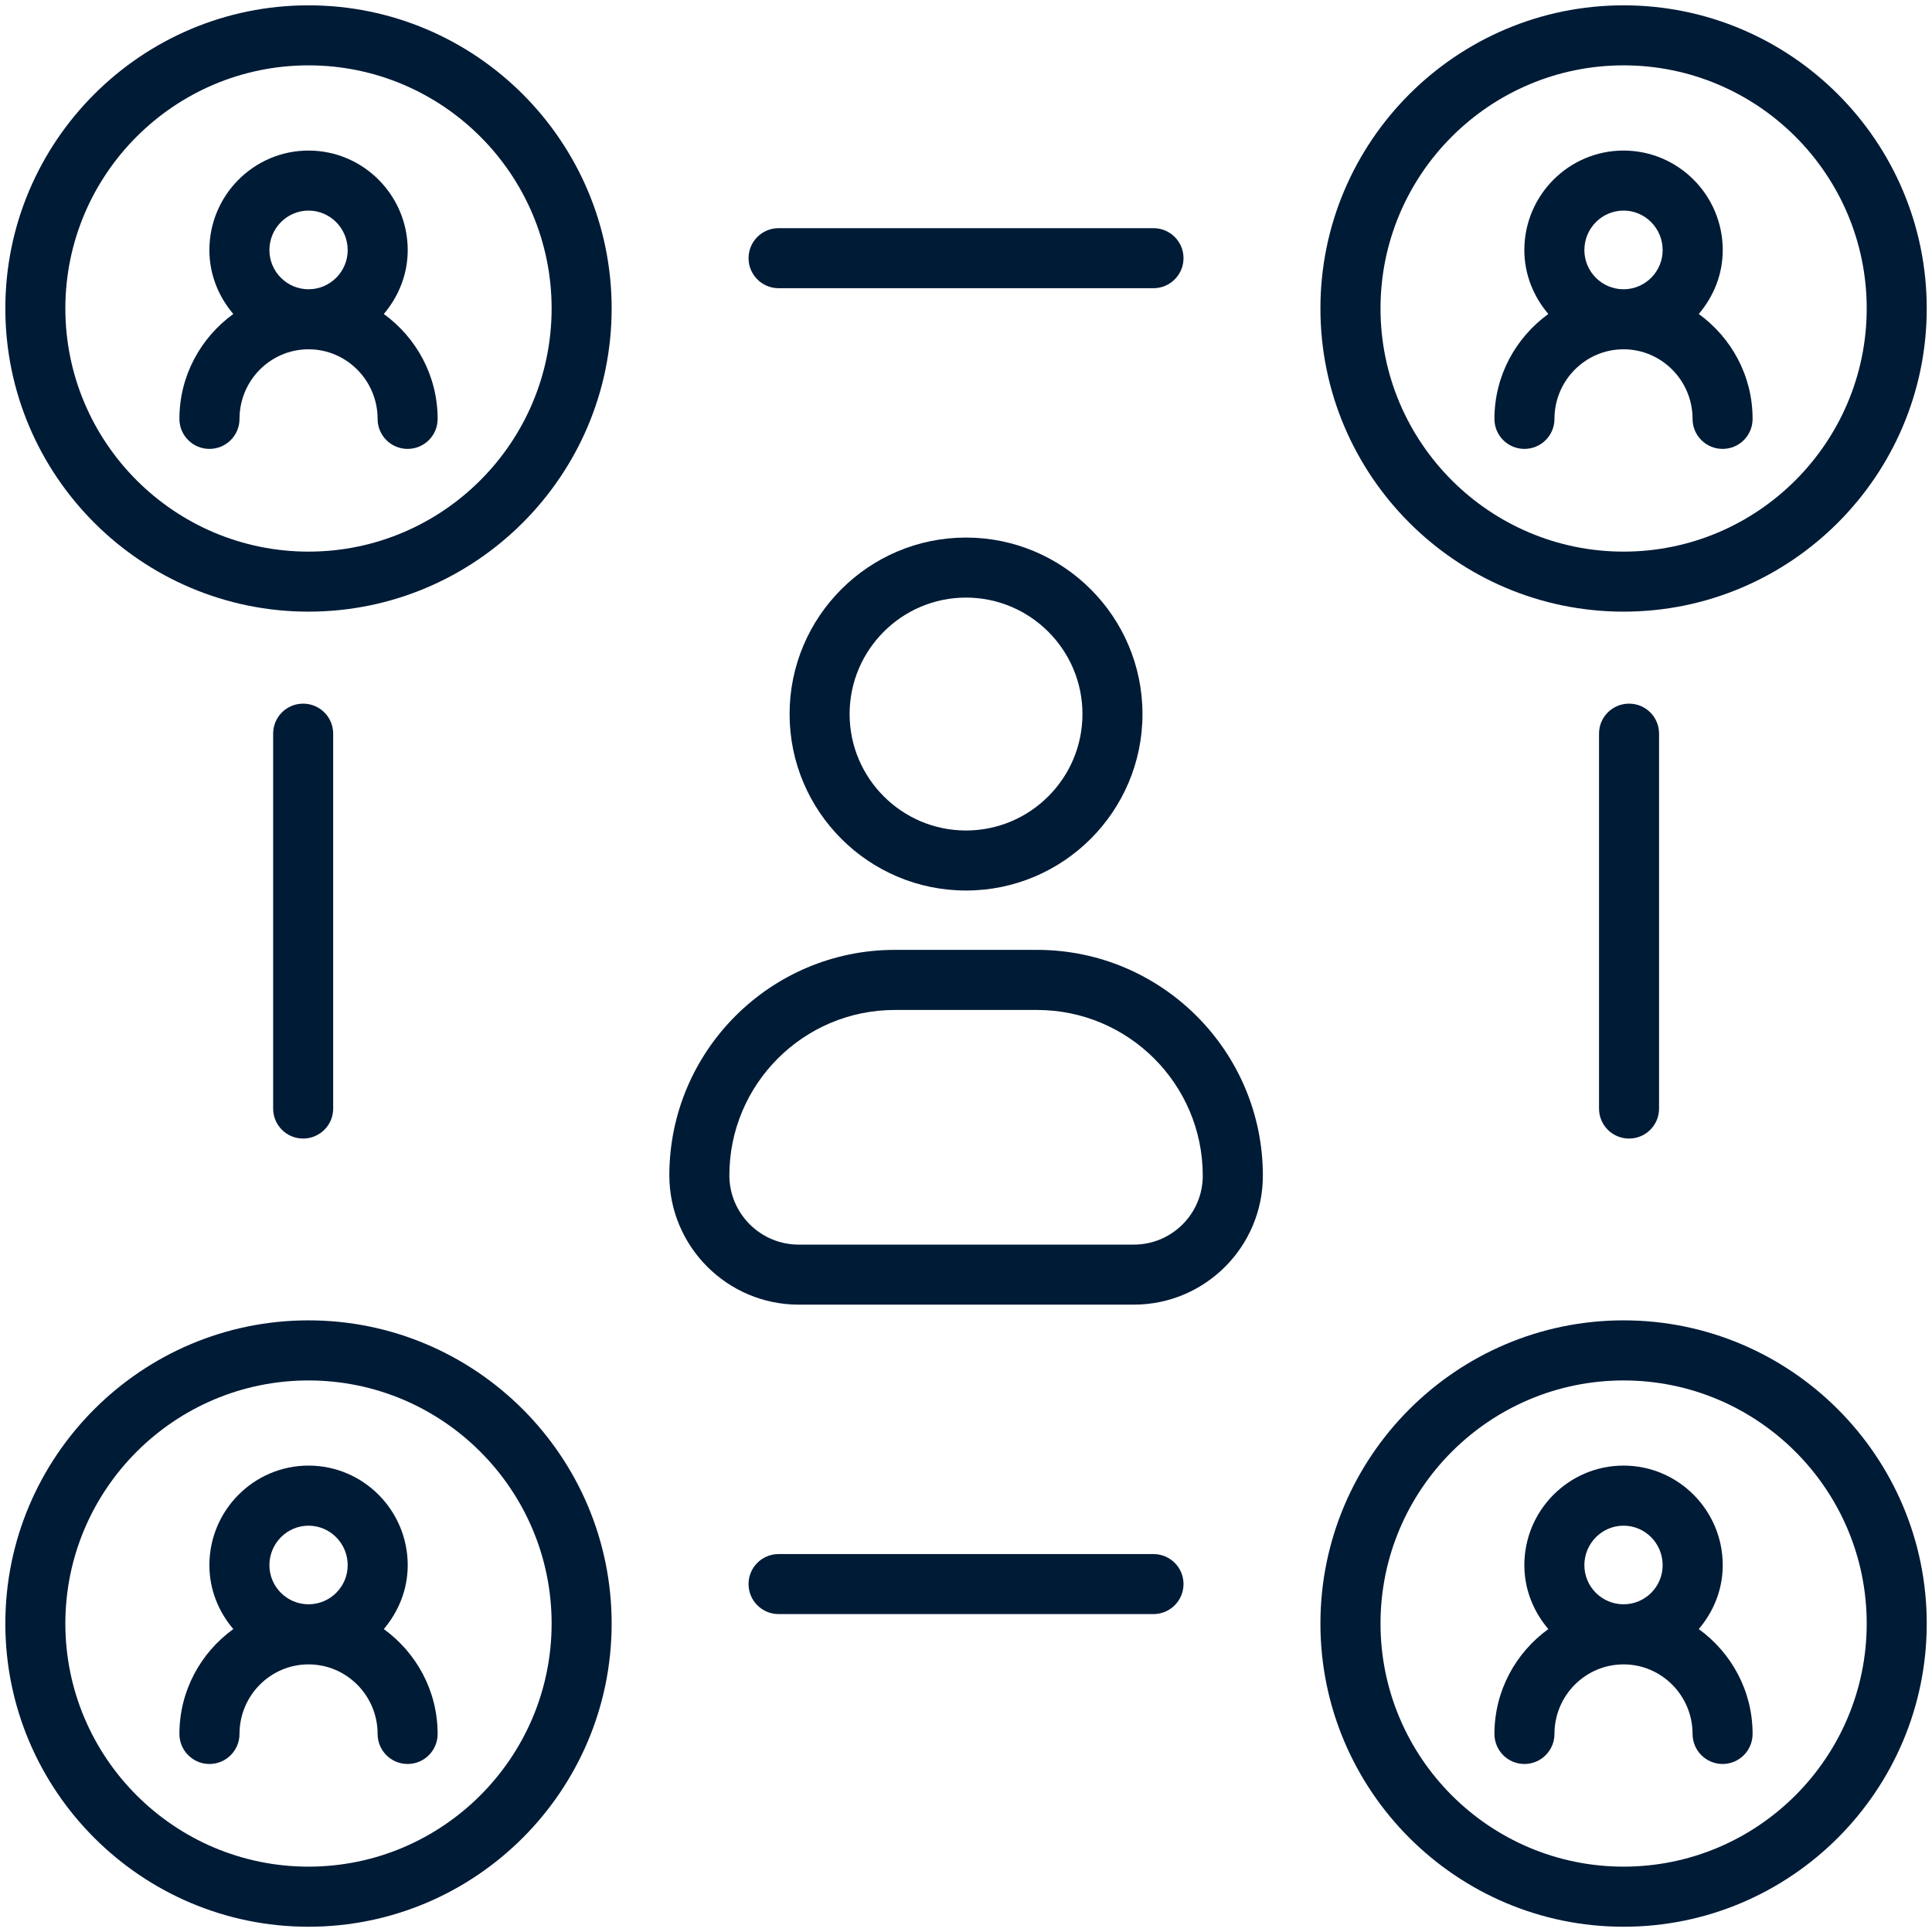
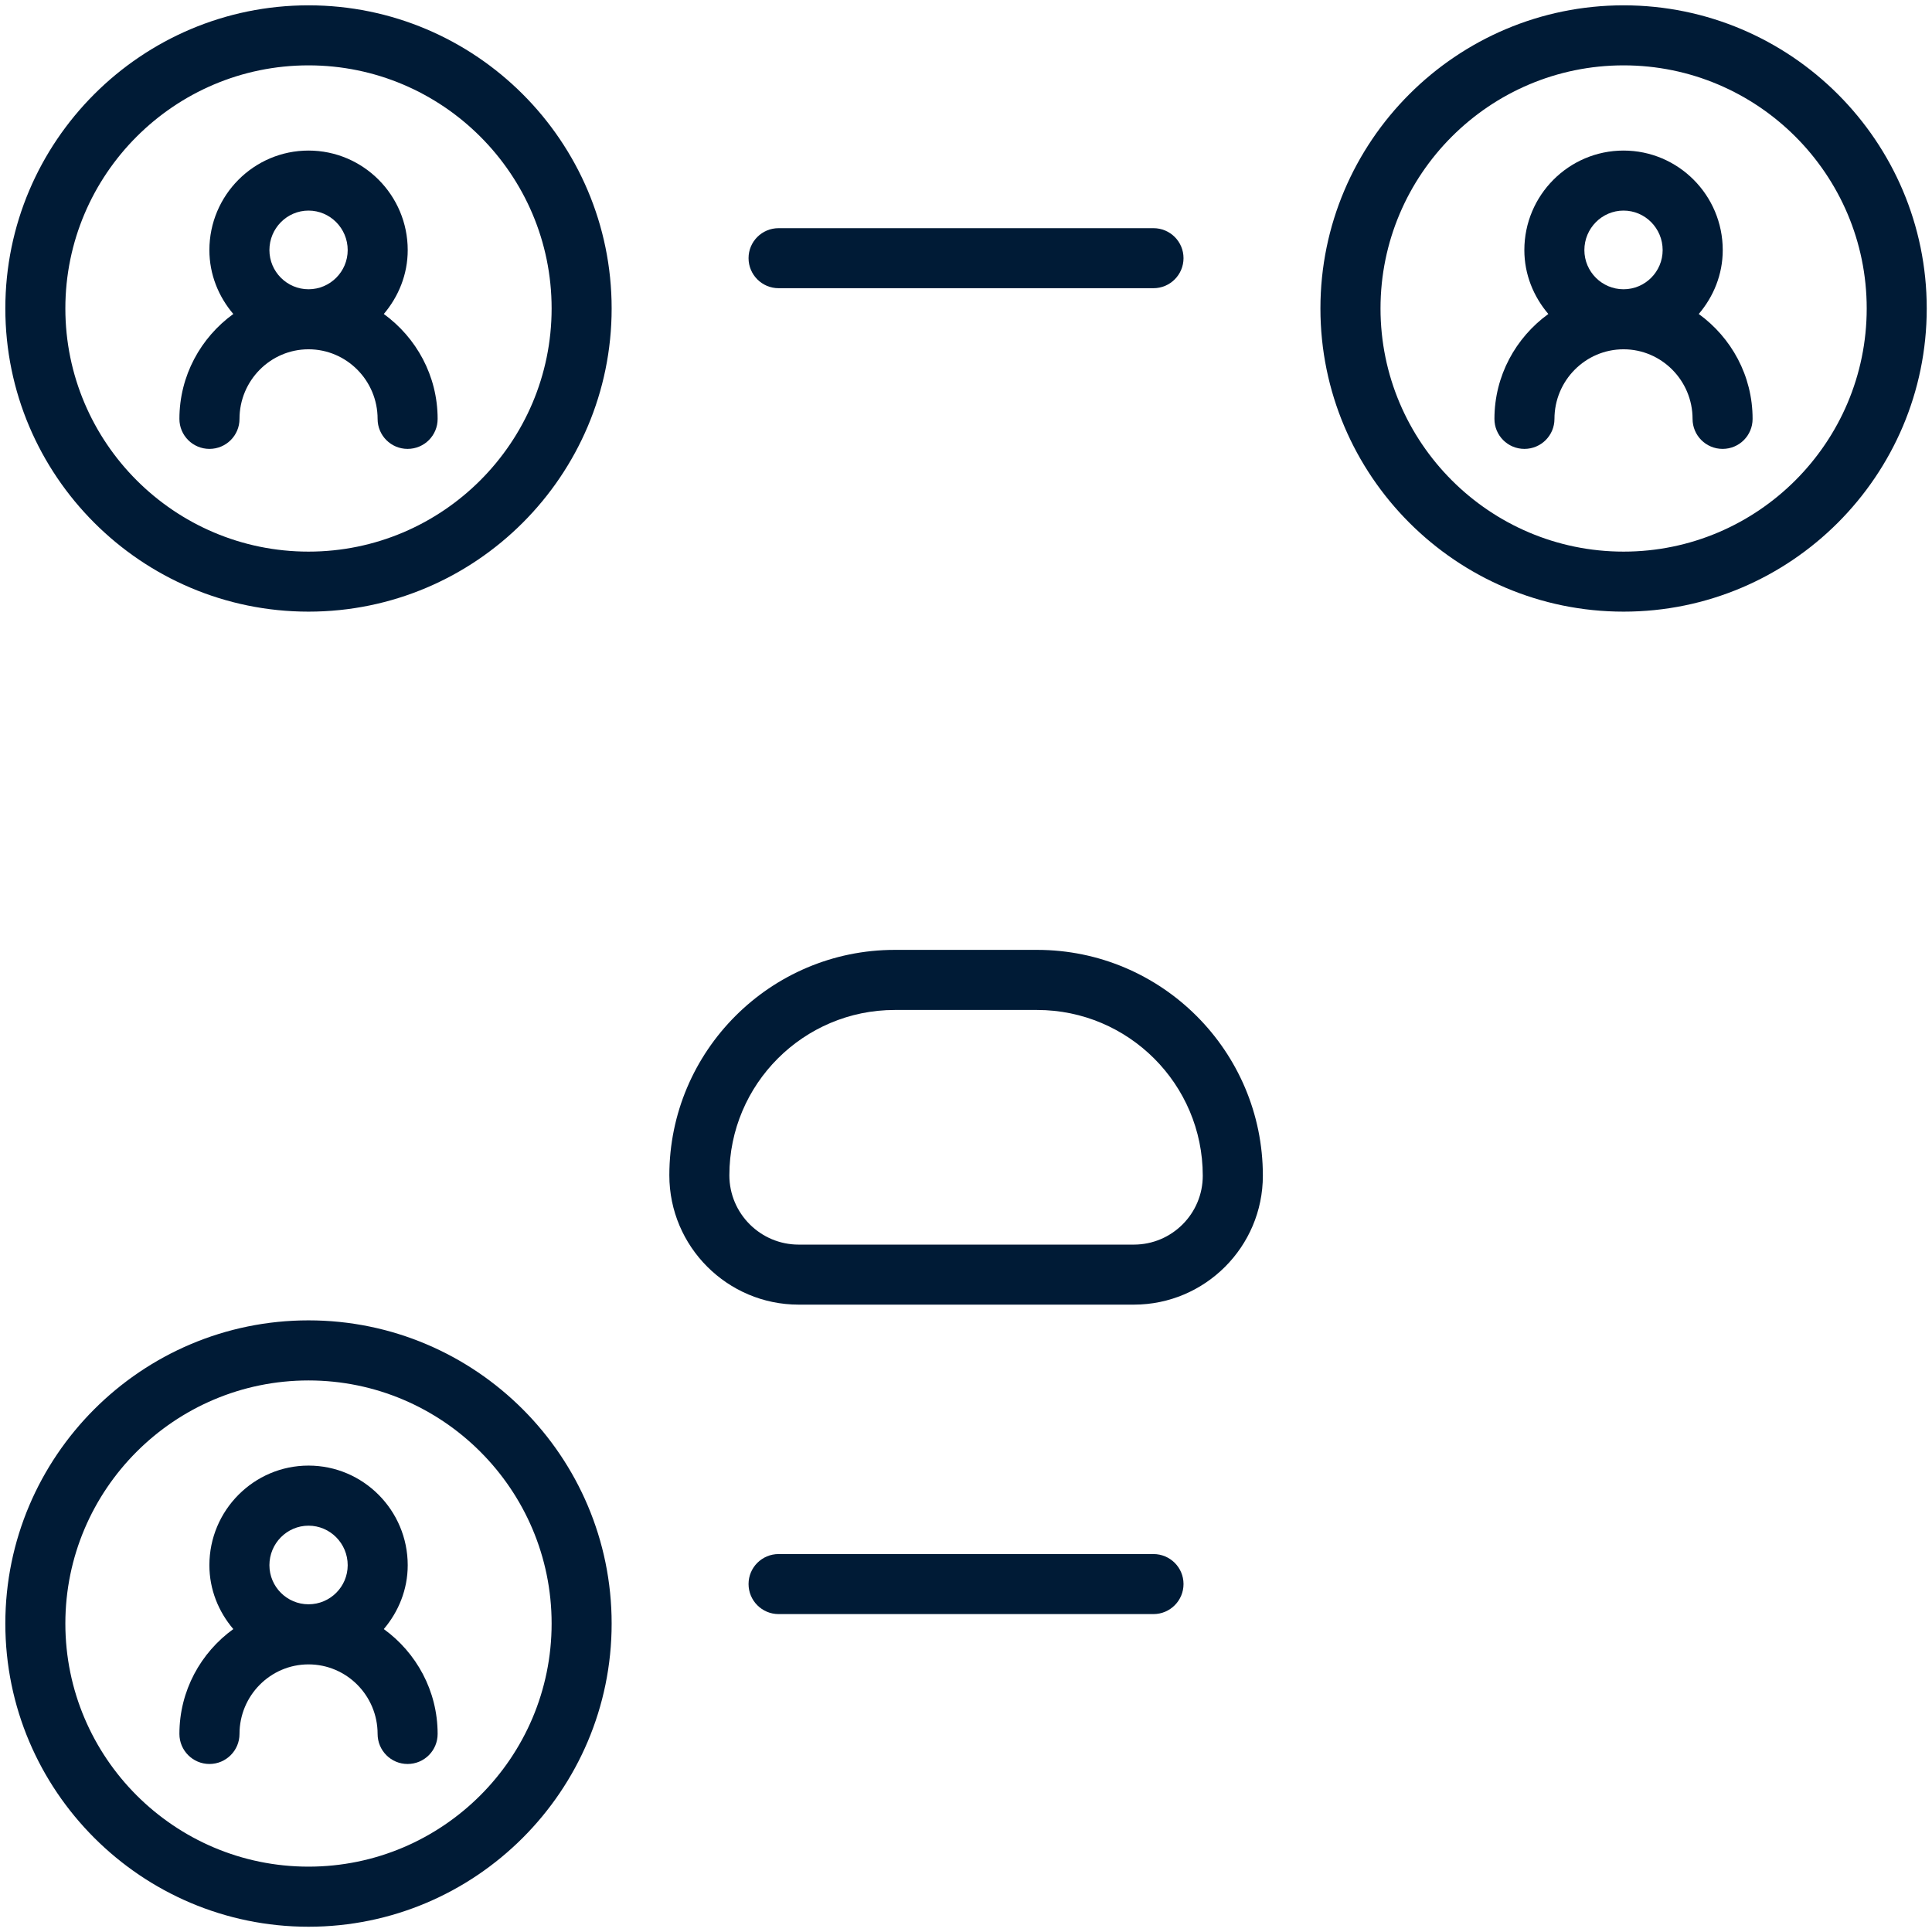
<svg xmlns="http://www.w3.org/2000/svg" width="29" height="29" viewBox="0 0 29 29" fill="none">
  <g clip-path="url(#clip0_247_1346)">
    <path d="M4.631 0.08C2.122 0.08 0.08 2.121 0.08 4.63C0.08 7.139 2.122 9.181 4.631 9.181C7.14 9.181 9.181 7.139 9.181 4.63C9.181 2.121 7.14 0.08 4.631 0.08ZM4.631 8.28C2.618 8.28 0.981 6.642 0.981 4.63C0.981 2.618 2.618 0.981 4.631 0.981C6.643 0.981 8.28 2.618 8.28 4.63C8.28 6.642 6.643 8.28 4.631 8.28Z" fill="#001B36" />
    <path d="M5.761 4.713C5.981 4.453 6.12 4.121 6.12 3.754C6.12 2.93 5.452 2.26 4.631 2.26C3.811 2.26 3.143 2.93 3.143 3.754C3.143 4.121 3.281 4.453 3.502 4.713C3.014 5.067 2.693 5.639 2.693 6.288C2.693 6.537 2.895 6.738 3.144 6.738C3.393 6.738 3.595 6.537 3.595 6.288C3.595 5.712 4.06 5.243 4.631 5.243C5.203 5.243 5.668 5.712 5.668 6.288C5.668 6.537 5.869 6.738 6.118 6.738C6.368 6.738 6.569 6.537 6.569 6.288C6.569 5.639 6.248 5.067 5.761 4.713ZM4.044 3.754C4.044 3.427 4.308 3.161 4.631 3.161C4.955 3.161 5.219 3.427 5.219 3.754C5.219 4.078 4.955 4.342 4.631 4.342C4.308 4.342 4.044 4.078 4.044 3.754Z" fill="#001B36" />
    <path d="M24.371 0.08C21.862 0.08 19.82 2.121 19.82 4.63C19.82 7.139 21.862 9.181 24.371 9.181C26.88 9.181 28.921 7.139 28.921 4.63C28.921 2.121 26.88 0.08 24.371 0.08ZM24.371 8.28C22.359 8.28 20.722 6.642 20.722 4.63C20.722 2.618 22.359 0.981 24.371 0.981C26.383 0.981 28.02 2.618 28.02 4.63C28.02 6.642 26.383 8.28 24.371 8.28Z" fill="#001B36" />
    <path d="M25.499 4.713C25.72 4.453 25.859 4.121 25.859 3.754C25.859 2.93 25.191 2.26 24.37 2.26C23.549 2.26 22.881 2.93 22.881 3.754C22.881 4.121 23.02 4.453 23.241 4.713C22.753 5.067 22.432 5.639 22.432 6.288C22.432 6.537 22.633 6.738 22.882 6.738C23.131 6.738 23.333 6.537 23.333 6.288C23.333 5.712 23.798 5.243 24.37 5.243C24.941 5.243 25.406 5.712 25.406 6.288C25.406 6.537 25.608 6.738 25.857 6.738C26.106 6.738 26.307 6.537 26.307 6.288C26.308 5.639 25.987 5.067 25.499 4.713ZM23.782 3.754C23.782 3.427 24.046 3.161 24.37 3.161C24.694 3.161 24.957 3.427 24.957 3.754C24.957 4.078 24.694 4.342 24.37 4.342C24.046 4.342 23.782 4.078 23.782 3.754Z" fill="#001B36" />
    <path d="M4.631 19.819C2.122 19.819 0.08 21.861 0.08 24.37C0.08 26.879 2.122 28.921 4.631 28.921C7.14 28.921 9.181 26.879 9.181 24.37C9.181 21.861 7.14 19.819 4.631 19.819ZM4.631 28.019C2.618 28.019 0.981 26.382 0.981 24.37C0.981 22.358 2.618 20.721 4.631 20.721C6.643 20.721 8.28 22.358 8.28 24.37C8.28 26.382 6.643 28.019 4.631 28.019Z" fill="#001B36" />
    <path d="M5.761 24.453C5.981 24.193 6.12 23.861 6.12 23.494C6.12 22.67 5.452 21.999 4.631 21.999C3.811 21.999 3.143 22.67 3.143 23.494C3.143 23.861 3.281 24.193 3.502 24.453C3.014 24.806 2.693 25.378 2.693 26.027C2.693 26.276 2.895 26.478 3.144 26.478C3.393 26.478 3.595 26.276 3.595 26.027C3.595 25.451 4.06 24.983 4.631 24.983C5.203 24.983 5.668 25.451 5.668 26.027C5.668 26.276 5.869 26.478 6.118 26.478C6.368 26.478 6.569 26.276 6.569 26.027C6.569 25.378 6.248 24.806 5.761 24.453ZM4.044 23.494C4.044 23.167 4.308 22.901 4.631 22.901C4.955 22.901 5.219 23.167 5.219 23.494C5.219 23.818 4.955 24.081 4.631 24.081C4.308 24.081 4.044 23.818 4.044 23.494Z" fill="#001B36" />
-     <path d="M24.371 19.819C21.862 19.819 19.82 21.861 19.82 24.37C19.82 26.879 21.862 28.921 24.371 28.921C26.88 28.921 28.921 26.879 28.921 24.37C28.921 21.861 26.88 19.819 24.371 19.819ZM24.371 28.019C22.359 28.019 20.722 26.382 20.722 24.37C20.722 22.358 22.359 20.721 24.371 20.721C26.383 20.721 28.02 22.358 28.02 24.37C28.02 26.382 26.383 28.019 24.371 28.019Z" fill="#001B36" />
-     <path d="M25.499 24.453C25.72 24.193 25.859 23.861 25.859 23.494C25.859 22.67 25.191 21.999 24.37 21.999C23.549 21.999 22.881 22.67 22.881 23.494C22.881 23.861 23.02 24.193 23.241 24.453C22.753 24.806 22.432 25.378 22.432 26.027C22.432 26.276 22.633 26.478 22.882 26.478C23.131 26.478 23.333 26.276 23.333 26.027C23.333 25.451 23.798 24.983 24.37 24.983C24.941 24.983 25.406 25.451 25.406 26.027C25.406 26.276 25.608 26.478 25.857 26.478C26.106 26.478 26.307 26.276 26.307 26.027C26.308 25.379 25.987 24.806 25.499 24.453ZM23.782 23.494C23.782 23.167 24.046 22.901 24.37 22.901C24.694 22.901 24.957 23.167 24.957 23.494C24.957 23.818 24.694 24.081 24.37 24.081C24.046 24.081 23.782 23.818 23.782 23.494Z" fill="#001B36" />
    <path d="M15.567 14.258H13.43C11.565 14.258 10.047 15.776 10.047 17.642C10.047 18.712 10.918 19.583 11.988 19.583H17.02C18.087 19.583 18.956 18.715 18.956 17.647C18.956 15.778 17.436 14.258 15.567 14.258ZM17.02 18.682H11.988C11.415 18.682 10.948 18.215 10.948 17.642C10.948 16.273 12.062 15.16 13.43 15.16H15.567C16.939 15.16 18.054 16.275 18.054 17.647C18.055 18.217 17.591 18.682 17.02 18.682Z" fill="#001B36" />
-     <path d="M11.852 10.718C11.852 12.179 13.04 13.367 14.5 13.367C15.961 13.367 17.149 12.179 17.149 10.718C17.149 9.257 15.961 8.069 14.5 8.069C13.04 8.069 11.852 9.257 11.852 10.718ZM16.248 10.718C16.248 11.682 15.464 12.466 14.5 12.466C13.537 12.466 12.753 11.682 12.753 10.718C12.753 9.754 13.537 8.97 14.5 8.97C15.464 8.97 16.248 9.754 16.248 10.718Z" fill="#001B36" />
    <path d="M17.765 3.875C17.765 3.626 17.563 3.425 17.314 3.425H11.687C11.438 3.425 11.236 3.626 11.236 3.875C11.236 4.124 11.438 4.326 11.687 4.326H17.314C17.563 4.326 17.765 4.124 17.765 3.875Z" fill="#001B36" />
    <path d="M17.314 23.327H11.687C11.438 23.327 11.236 23.528 11.236 23.777C11.236 24.026 11.438 24.228 11.687 24.228H17.314C17.563 24.228 17.765 24.026 17.765 23.777C17.765 23.528 17.563 23.327 17.314 23.327Z" fill="#001B36" />
-     <path d="M24.903 16.64V11.012C24.903 10.763 24.702 10.562 24.453 10.562C24.203 10.562 24.002 10.763 24.002 11.012V16.64C24.002 16.889 24.203 17.09 24.453 17.09C24.702 17.09 24.903 16.889 24.903 16.64Z" fill="#001B36" />
-     <path d="M5.001 16.64V11.012C5.001 10.763 4.799 10.562 4.55 10.562C4.301 10.562 4.1 10.763 4.1 11.012V16.64C4.1 16.889 4.301 17.09 4.55 17.09C4.799 17.09 5.001 16.889 5.001 16.64Z" fill="#001B36" />
  </g>
  <defs>
    <clipPath id="clip0_247_1346">
      <rect width="29" height="29" fill="white" />
    </clipPath>
  </defs>
</svg>